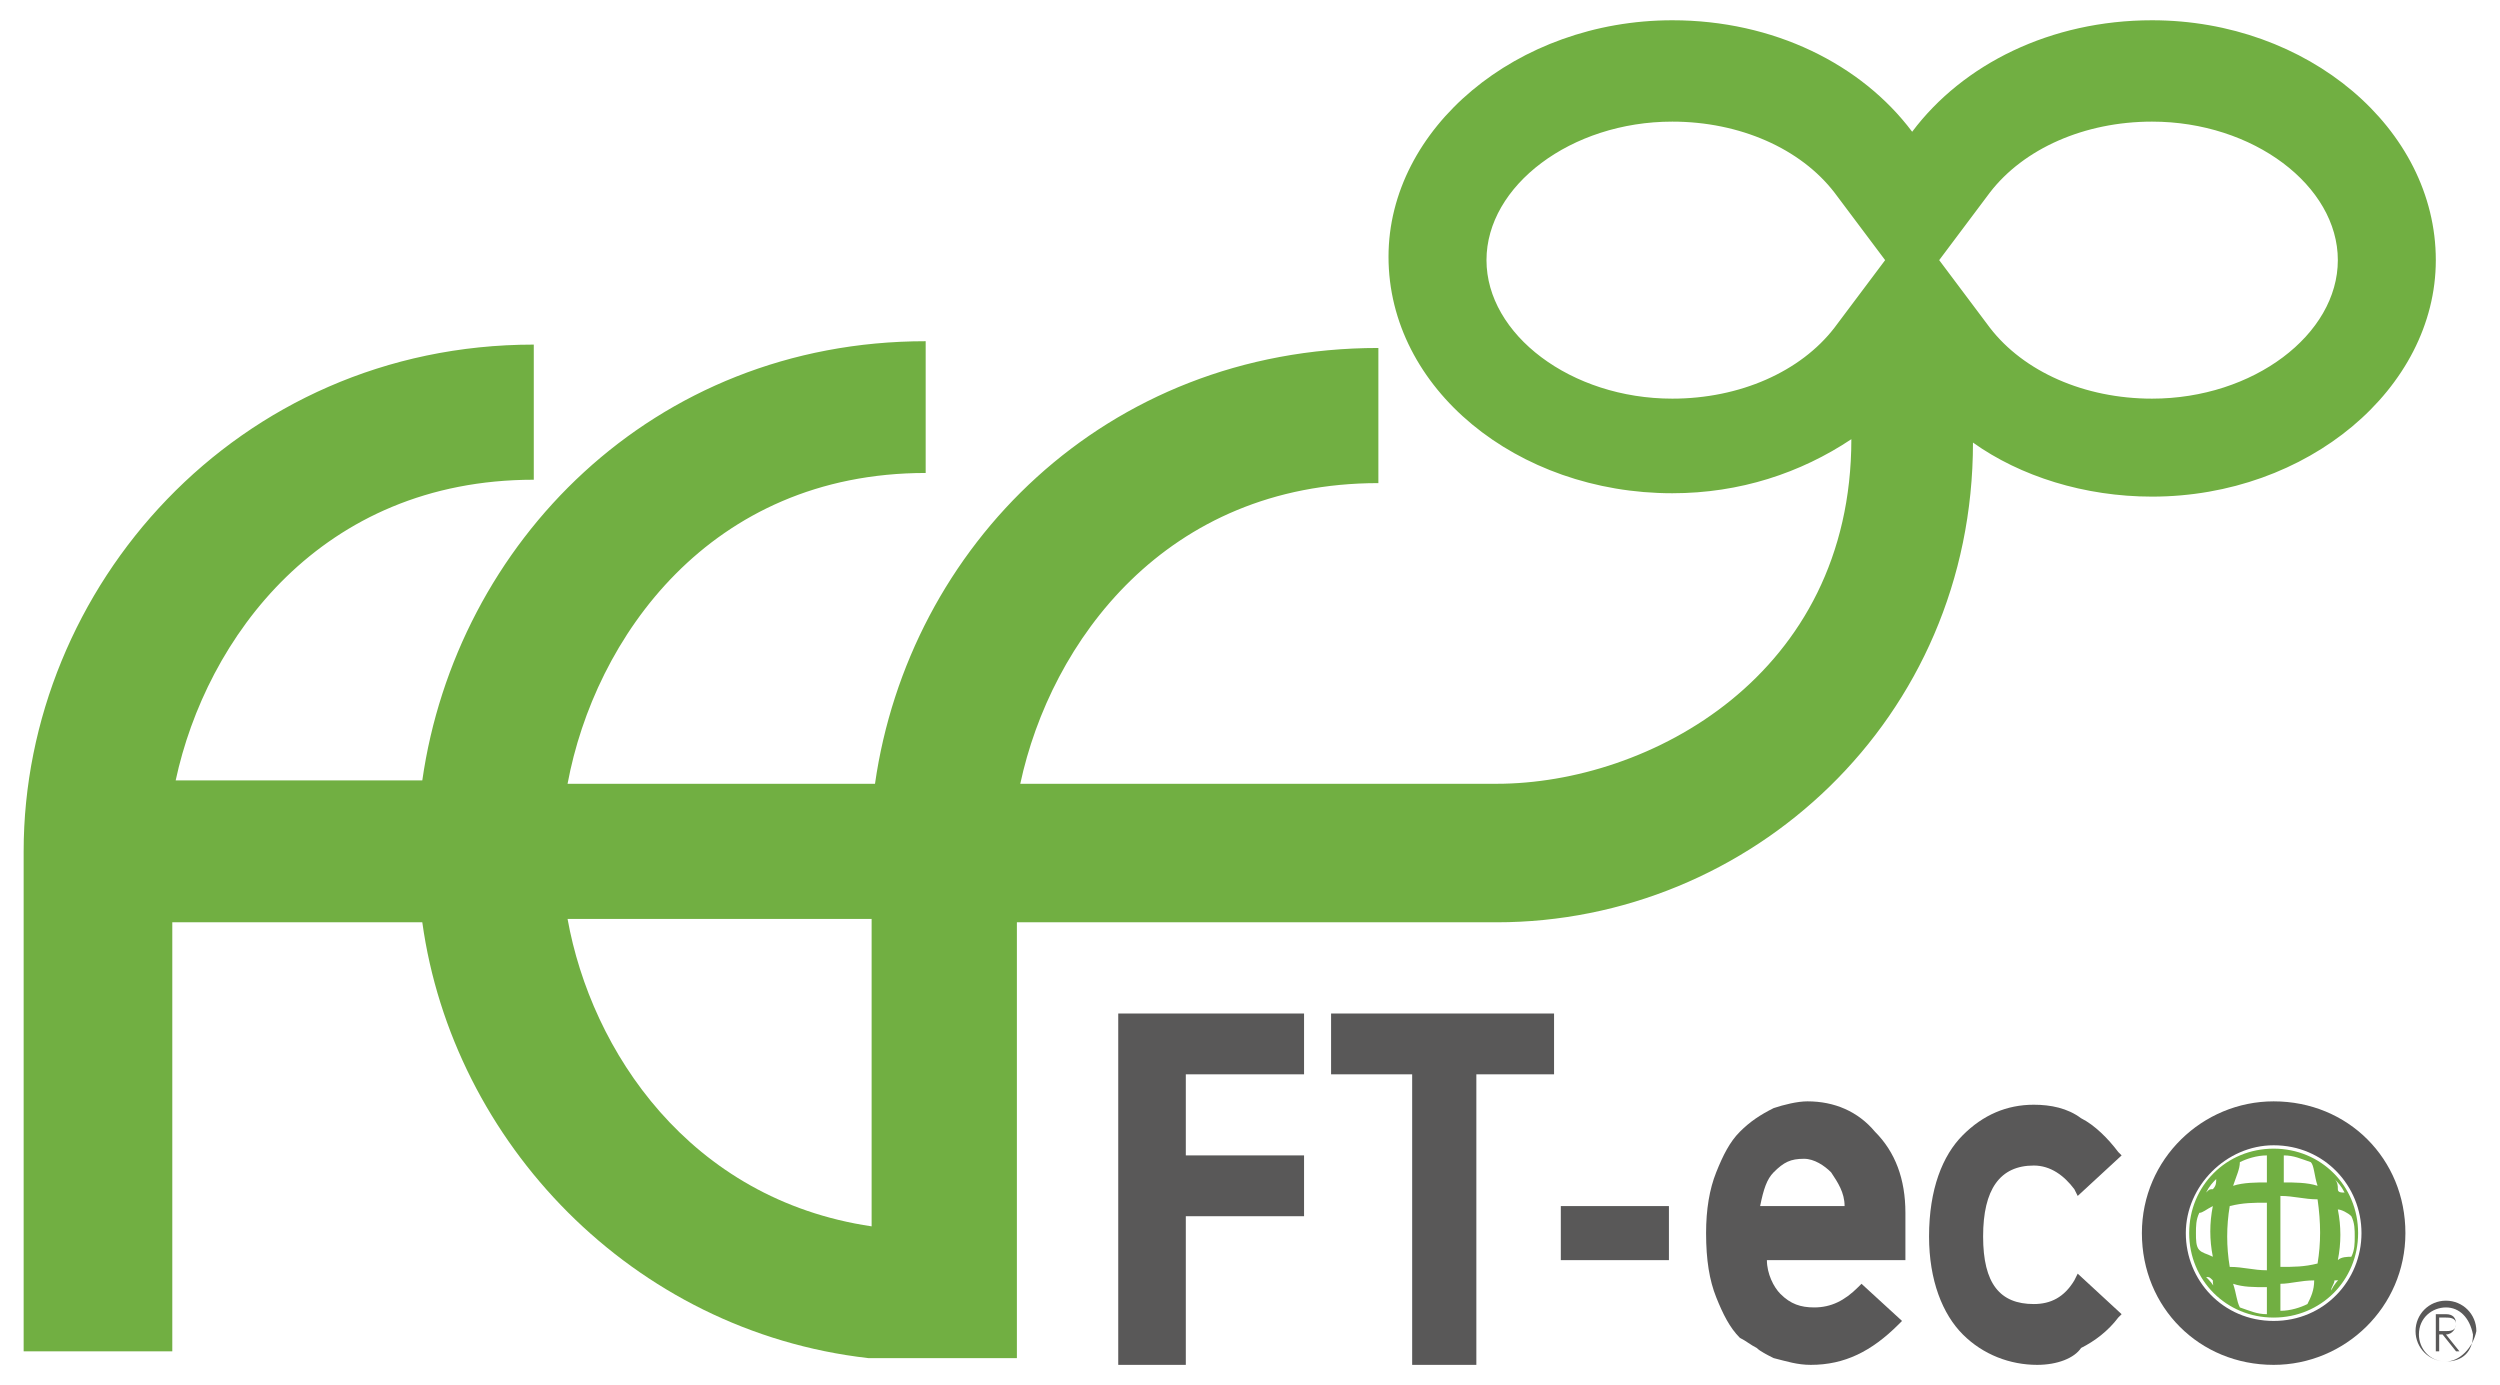
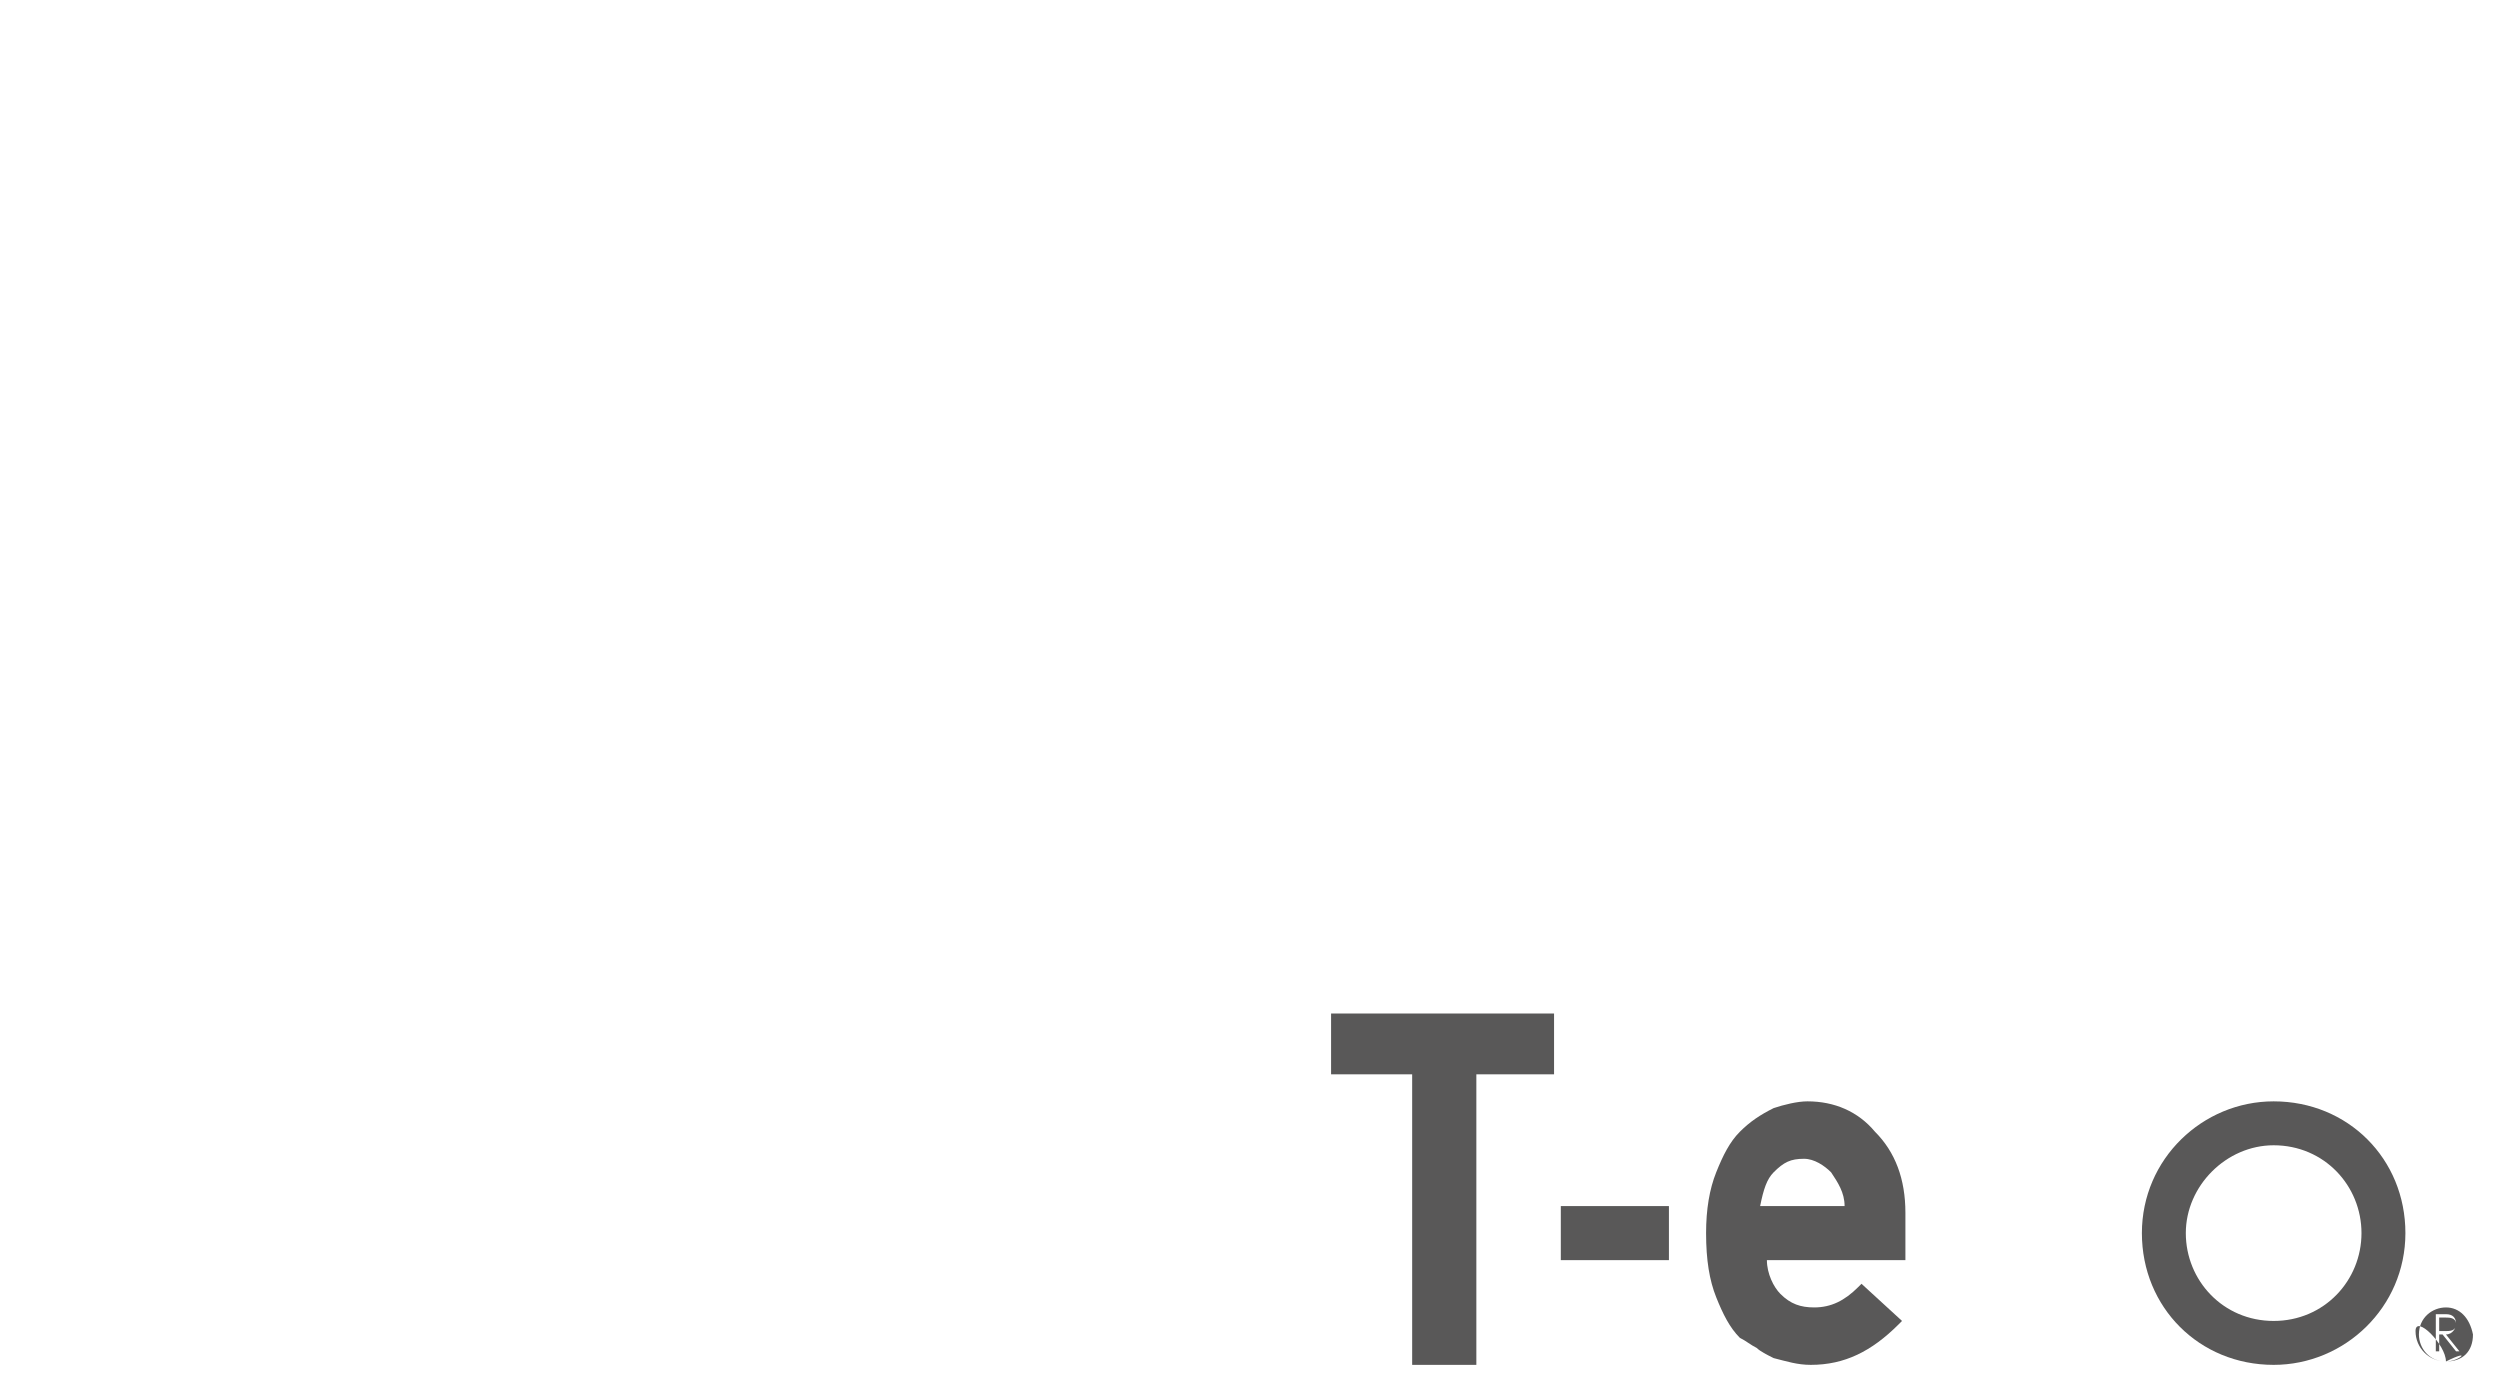
<svg xmlns="http://www.w3.org/2000/svg" version="1.1" id="レイヤー_1" x="0px" y="0px" viewBox="0 0 74 41" style="enable-background:new 0 0 74 41;" xml:space="preserve">
  <style type="text/css">
	.st0{fill:#71AF42;}
	.st1{fill:#595858;}
</style>
  <g>
-     <path class="st0" d="M63.7,0.6c-3,0-5.6,1.3-7.1,3.3c-1.5-2-4.1-3.3-7.1-3.3c-4.6,0-8.4,3.2-8.4,7c0,3.9,3.8,7,8.4,7   c2,0,3.8-0.6,5.3-1.6c0,7-6,10.2-10.5,10.2h-3.5v0H30.2c0.9-4.2,4.3-8.9,10.6-8.9v-4c-8.1,0-13.9,5.9-14.9,12.9h-9.1   c0.8-4.3,4.2-9.2,10.6-9.2v-3.9c-8.1,0-13.9,6-14.9,13H5.2c0.9-4.2,4.3-8.9,10.6-8.9v-4c-8.8,0-15.1,7.2-15.1,15v14.8h4.4V27.3h7.4   c0.9,6.5,6.2,12.1,13.2,12.9l4.4,0V27.3h2.2h8.5h3.5c7.5,0,14.1-6,14.1-14.2c1.4,1,3.3,1.6,5.3,1.6c4.6,0,8.4-3.2,8.4-7   C72.1,3.8,68.3,0.6,63.7,0.6z M16.8,27.2h9v9.1C20.4,35.5,17.5,31.1,16.8,27.2z M54.3,9.7c-1,1.3-2.8,2.1-4.8,2.1   c-3,0-5.5-1.9-5.5-4.1s2.5-4.1,5.5-4.1c2,0,3.8,0.8,4.8,2.1l1.5,2L54.3,9.7z M63.7,11.8c-2,0-3.8-0.8-4.8-2.1l-1.5-2l1.5-2   c1-1.3,2.8-2.1,4.8-2.1c3,0,5.5,1.9,5.5,4.1S66.7,11.8,63.7,11.8z" />
-     <polygon class="st1" points="33.1,40.4 33.1,30 38.6,30 38.6,31.8 35.1,31.8 35.1,34.2 38.6,34.2 38.6,36 35.1,36 35.1,40.4  " />
    <polygon class="st1" points="41.8,40.4 41.8,31.8 39.4,31.8 39.4,30 46,30 46,31.8 43.7,31.8 43.7,40.4  " />
    <path class="st1" d="M53.6,40.4c-0.4,0-0.7-0.1-1.1-0.2c-0.2-0.1-0.4-0.2-0.5-0.3c-0.2-0.1-0.3-0.2-0.5-0.3   c-0.3-0.3-0.5-0.7-0.7-1.2c-0.2-0.5-0.3-1.1-0.3-1.9c0-0.7,0.1-1.3,0.3-1.8c0.2-0.5,0.4-0.9,0.7-1.2c0.3-0.3,0.6-0.5,1-0.7   c0.3-0.1,0.7-0.2,1-0.2c0.8,0,1.5,0.3,2,0.9c0.6,0.6,0.9,1.4,0.9,2.4v1.4h-4.1c0,0.4,0.2,0.8,0.4,1c0.3,0.3,0.6,0.4,1,0.4   c0.5,0,0.9-0.2,1.3-0.6l0.1-0.1l1.2,1.1l-0.1,0.1C55.4,40,54.6,40.4,53.6,40.4L53.6,40.4z M54.6,35.7c0-0.4-0.2-0.7-0.4-1   c-0.2-0.2-0.5-0.4-0.8-0.4c-0.4,0-0.6,0.1-0.9,0.4c-0.2,0.2-0.3,0.5-0.4,1H54.6z" />
-     <path class="st1" d="M60.3,40.4c-0.8,0-1.6-0.3-2.2-0.9c-0.6-0.6-1-1.6-1-2.9c0-1.4,0.4-2.4,1-3c0.6-0.6,1.3-0.9,2.1-0.9l0,0   c0.5,0,1,0.1,1.4,0.4c0.4,0.2,0.8,0.6,1.1,1l0.1,0.1l-1.3,1.2l-0.1-0.2c-0.3-0.4-0.7-0.7-1.2-0.7l0,0c-1,0-1.5,0.7-1.5,2.1   c0,1.4,0.5,2,1.5,2l0,0c0.5,0,0.9-0.2,1.2-0.7l0.1-0.2l1.3,1.2l-0.1,0.1c-0.3,0.4-0.7,0.7-1.1,0.9C61.4,40.2,60.9,40.4,60.3,40.4   L60.3,40.4L60.3,40.4z" />
    <rect x="46.2" y="35.7" class="st1" width="3.2" height="1.6" />
-     <path class="st1" d="M72.4,38.9c0.2,0,0.3,0.1,0.3,0.3c0,0.1-0.1,0.3-0.3,0.3l0.4,0.5h-0.1l-0.4-0.5h-0.1V40h-0.1v-1.1H72.4z    M72.2,39v0.4h0.2c0.1,0,0.3,0,0.3-0.2c0-0.2-0.2-0.2-0.3-0.2H72.2z M72.4,40.3c-0.5,0-0.9-0.4-0.9-0.9c0-0.5,0.4-0.9,0.9-0.9   s0.9,0.4,0.9,0.9C73.2,39.9,72.8,40.3,72.4,40.3z M72.4,38.7c-0.4,0-0.8,0.3-0.8,0.8c0,0.4,0.3,0.8,0.8,0.8s0.8-0.3,0.8-0.8   C73.1,39,72.8,38.7,72.4,38.7z" />
+     <path class="st1" d="M72.4,38.9c0.2,0,0.3,0.1,0.3,0.3c0,0.1-0.1,0.3-0.3,0.3l0.4,0.5h-0.1l-0.4-0.5h-0.1V40h-0.1v-1.1H72.4z    M72.2,39v0.4h0.2c0.1,0,0.3,0,0.3-0.2c0-0.2-0.2-0.2-0.3-0.2H72.2z M72.4,40.3c-0.5,0-0.9-0.4-0.9-0.9s0.9,0.4,0.9,0.9C73.2,39.9,72.8,40.3,72.4,40.3z M72.4,38.7c-0.4,0-0.8,0.3-0.8,0.8c0,0.4,0.3,0.8,0.8,0.8s0.8-0.3,0.8-0.8   C73.1,39,72.8,38.7,72.4,38.7z" />
    <g>
      <path class="st1" d="M67.3,32.6c-2.1,0-3.9,1.7-3.9,3.9s1.7,3.9,3.9,3.9c2.1,0,3.9-1.7,3.9-3.9S69.5,32.6,67.3,32.6z M67.3,39.1    c-1.5,0-2.6-1.2-2.6-2.6s1.2-2.6,2.6-2.6c1.5,0,2.6,1.2,2.6,2.6S68.8,39.1,67.3,39.1z" />
-       <path class="st0" d="M67.3,34c-1.4,0-2.5,1.1-2.5,2.5c0,1.4,1.1,2.5,2.5,2.5c1.4,0,2.5-1.1,2.5-2.5C69.8,35.1,68.7,34,67.3,34z     M65.6,34.9c0,0.1,0,0.2-0.1,0.3c-0.1,0-0.1,0-0.2,0.1C65.4,35.1,65.5,35,65.6,34.9z M65,36.5c0-0.2,0-0.4,0.1-0.6    c0.1,0,0.2-0.1,0.4-0.2c-0.1,0.5-0.1,1,0,1.5c-0.2-0.1-0.3-0.1-0.4-0.2C65,36.9,65,36.7,65,36.5z M65.3,37.8c0.1,0,0.1,0,0.2,0.1    c0,0.1,0,0.2,0.1,0.3C65.5,38,65.4,37.9,65.3,37.8z M67.1,38.9c-0.3,0-0.5-0.1-0.8-0.2c-0.1-0.2-0.1-0.4-0.2-0.7    c0.3,0.1,0.6,0.1,1,0.1V38.9z M67.1,37.6c-0.4,0-0.7-0.1-1.1-0.1c-0.1-0.6-0.1-1.2,0-1.8c0.4-0.1,0.7-0.1,1.1-0.1V37.6z M67.1,35    c-0.3,0-0.7,0-1,0.1c0.1-0.3,0.2-0.5,0.2-0.7c0.2-0.1,0.5-0.2,0.8-0.2V35z M69.4,35.3c-0.1,0-0.2,0-0.2-0.1c0-0.1,0-0.2-0.1-0.3    C69.2,35,69.3,35.1,69.4,35.3z M67.6,34.2c0.3,0,0.5,0.1,0.8,0.2c0.1,0.1,0.1,0.4,0.2,0.7c-0.3-0.1-0.7-0.1-1-0.1V34.2z     M68.3,38.6c-0.2,0.1-0.5,0.2-0.8,0.2v-0.8c0.3,0,0.6-0.1,1-0.1C68.5,38.2,68.4,38.4,68.3,38.6z M68.6,37.4    c-0.4,0.1-0.7,0.1-1.1,0.1v-2.1c0.4,0,0.7,0.1,1.1,0.1C68.7,36.2,68.7,36.8,68.6,37.4z M69,38.2c0-0.1,0.1-0.2,0.1-0.3    c0.1,0,0.2,0,0.2-0.1C69.2,37.9,69.1,38,69,38.2z M69.2,37.3c0.1-0.5,0.1-1,0-1.5c0.1,0,0.3,0.1,0.4,0.2c0.1,0.2,0.1,0.4,0.1,0.6    c0,0.2,0,0.4-0.1,0.6C69.5,37.2,69.3,37.2,69.2,37.3z" />
    </g>
  </g>
</svg>